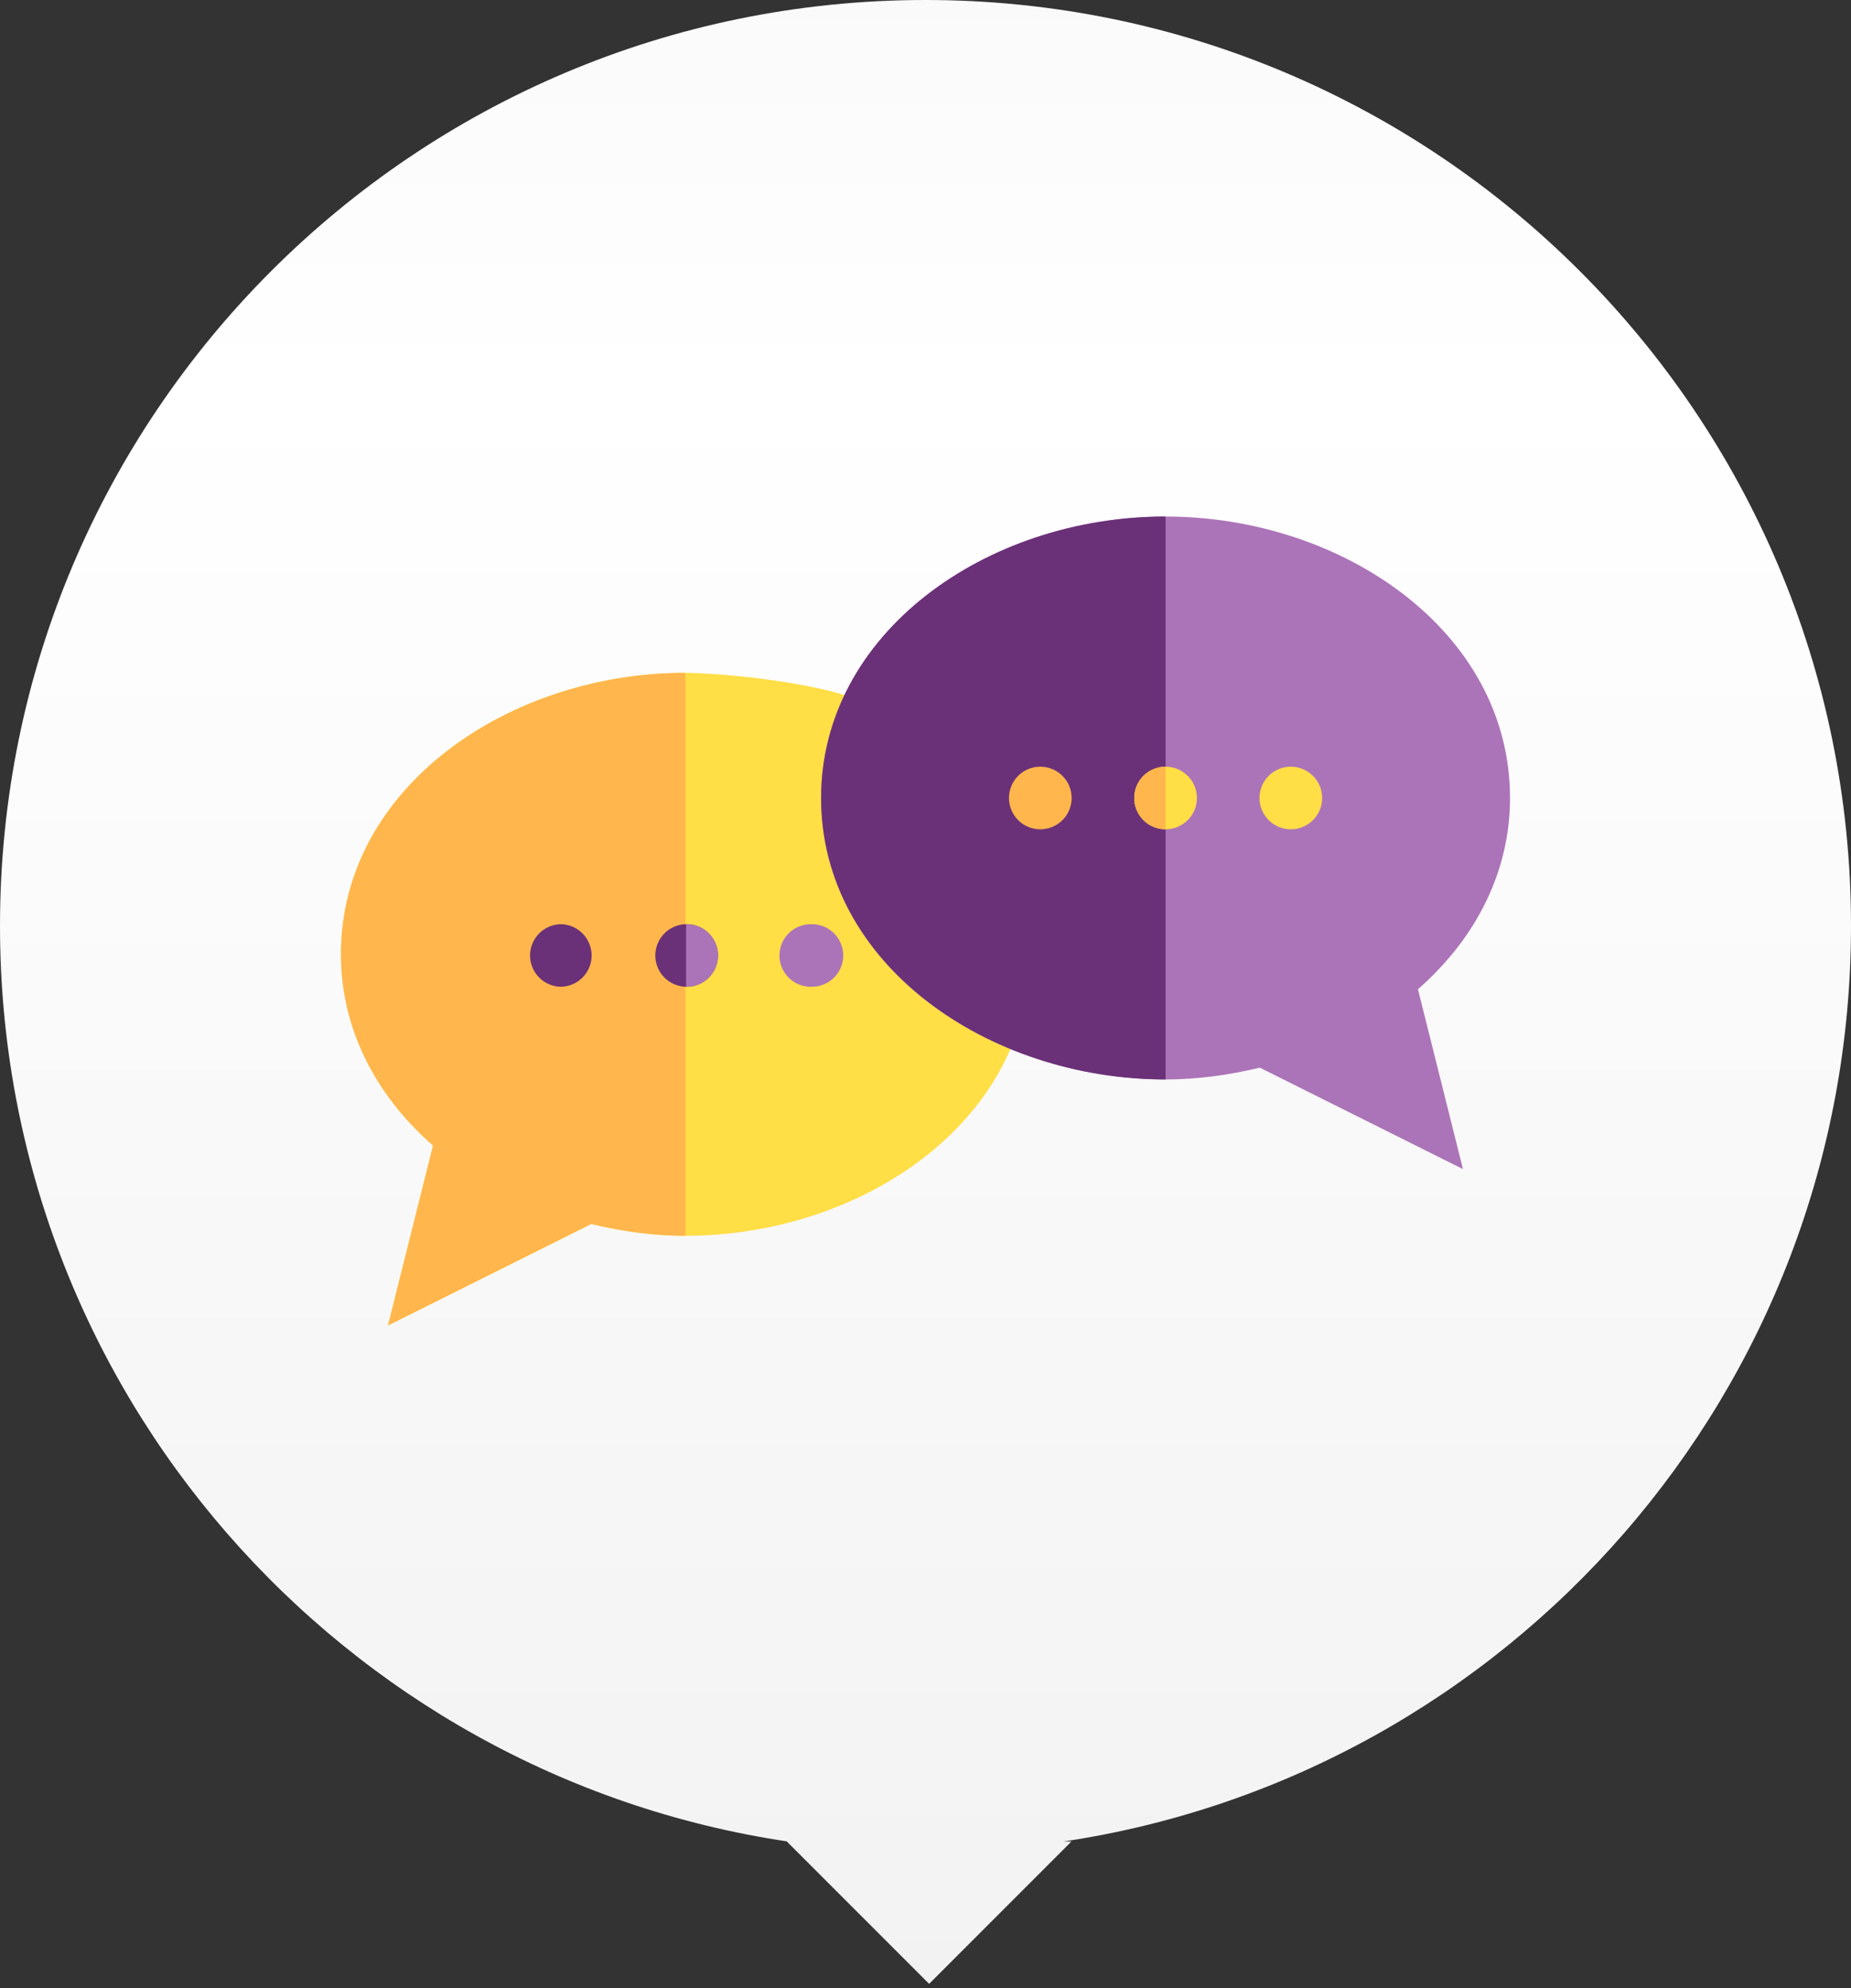
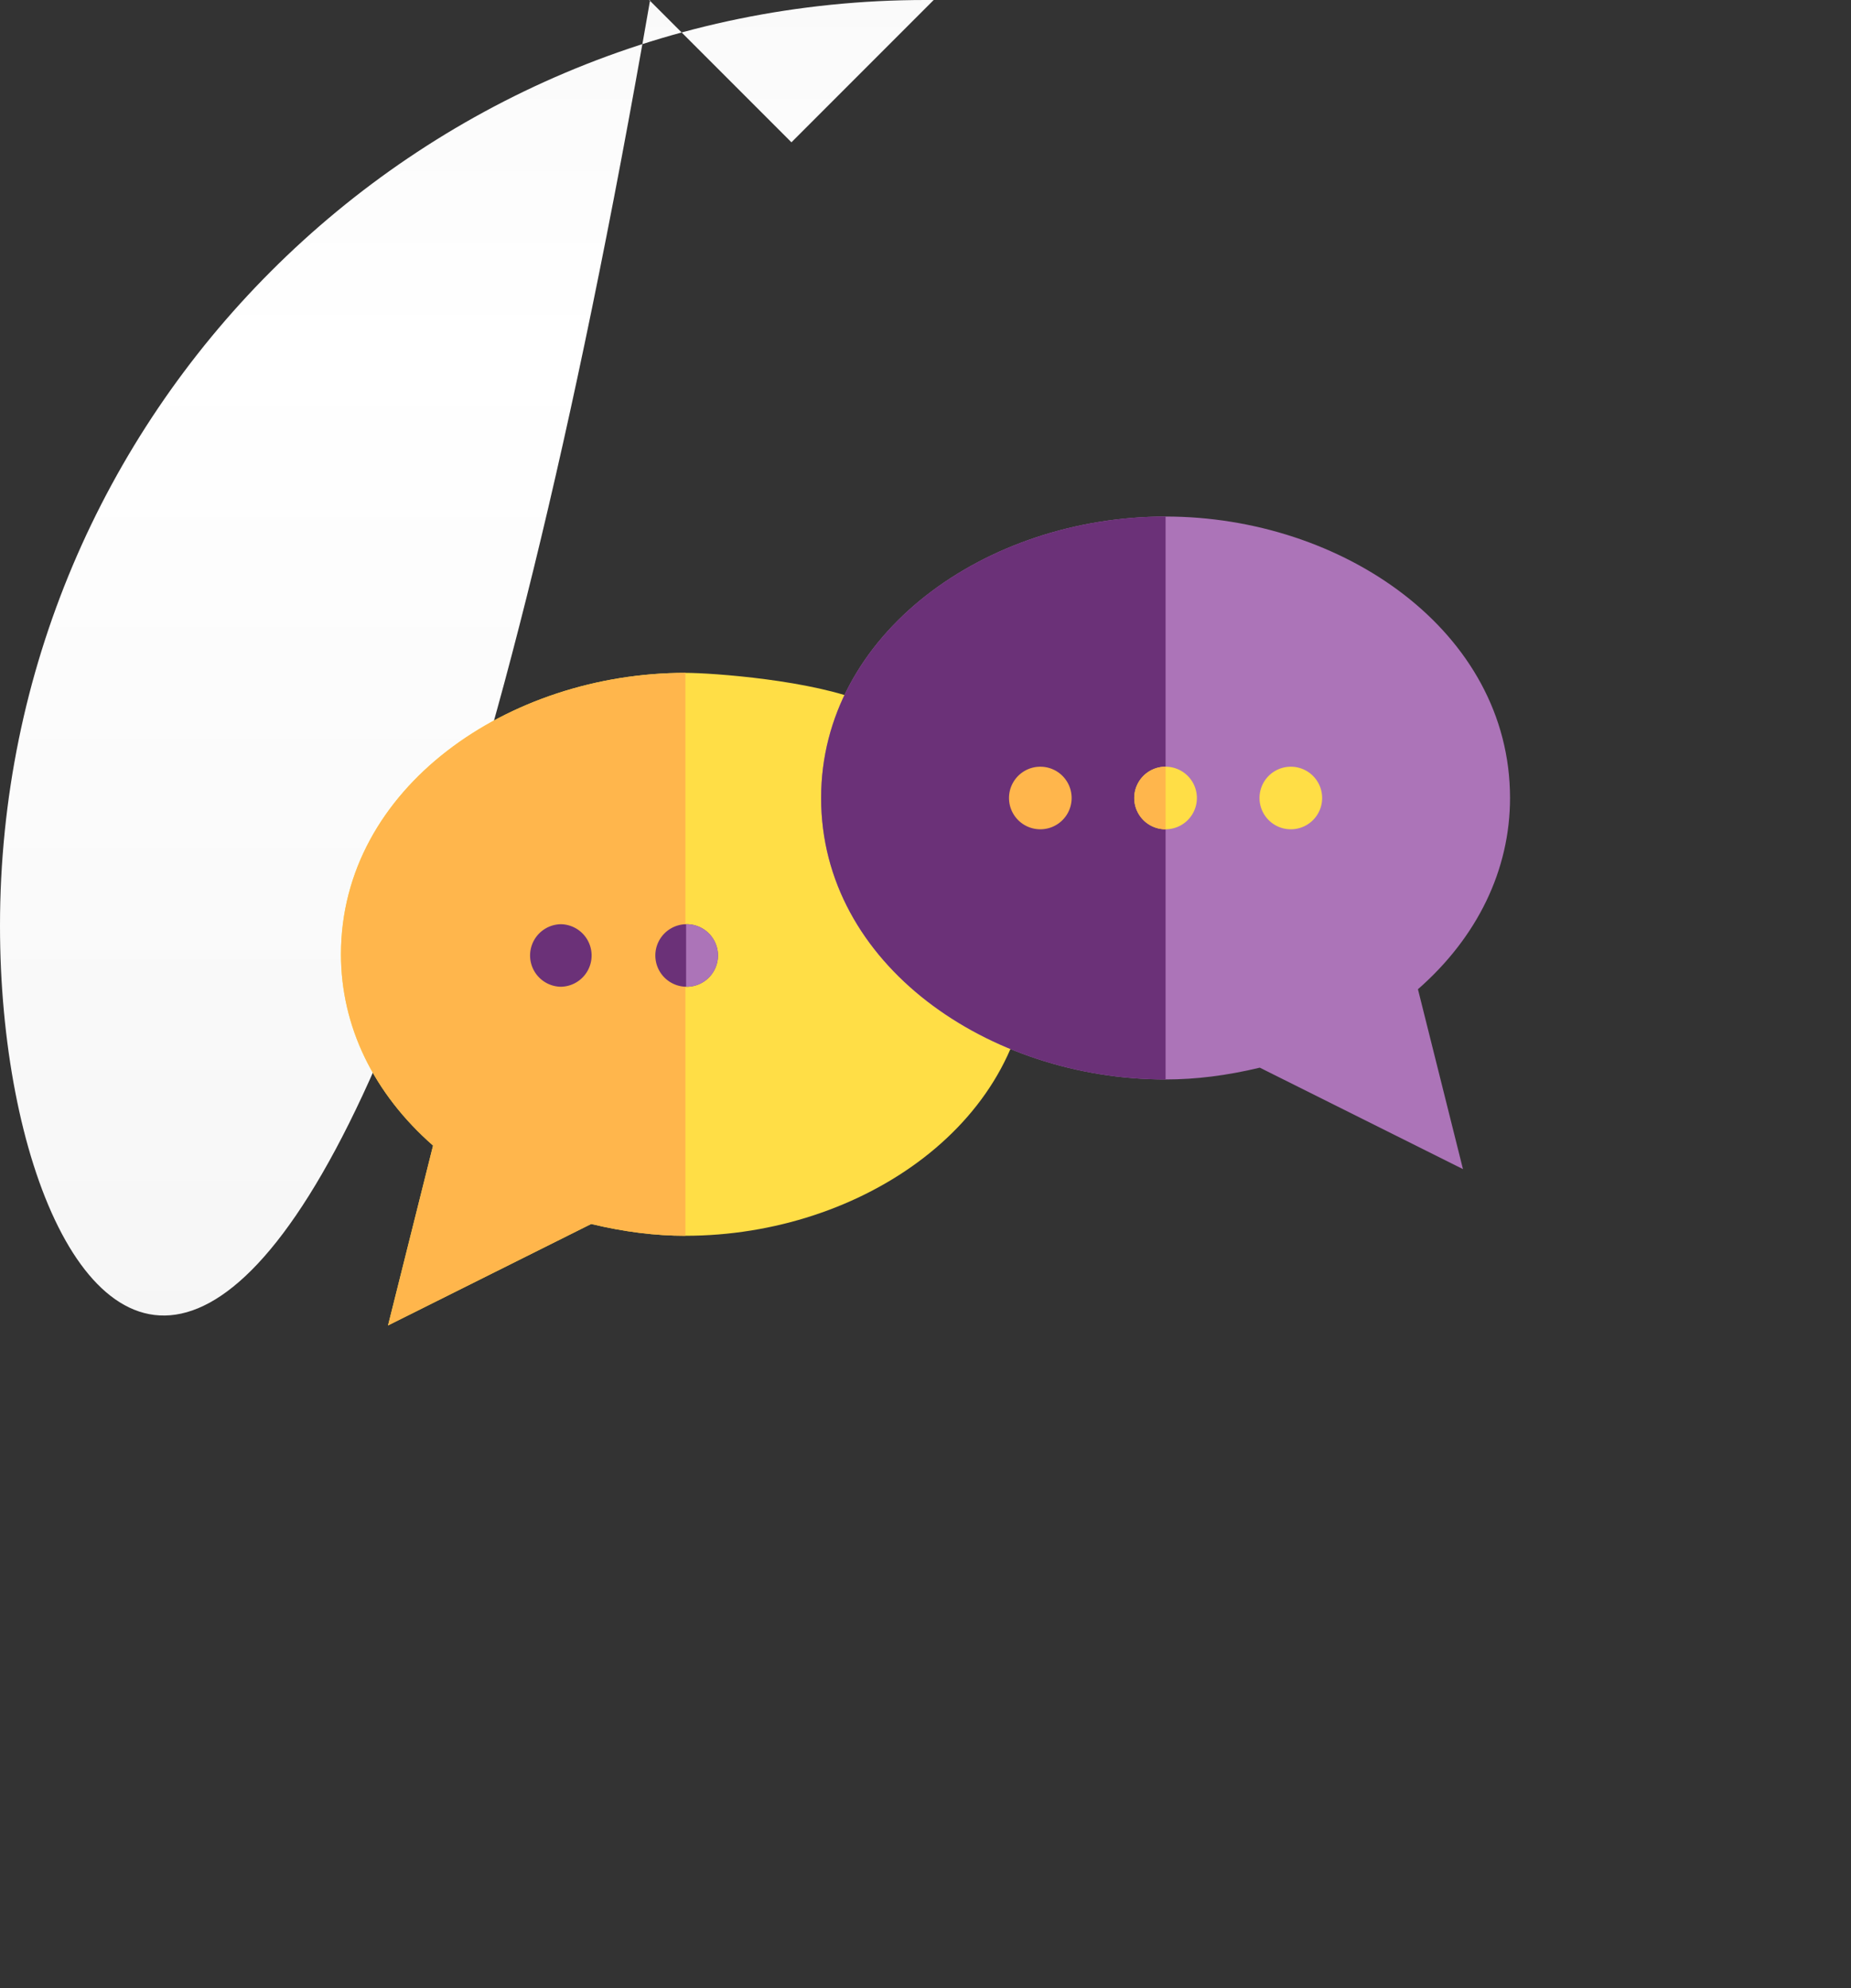
<svg xmlns="http://www.w3.org/2000/svg" width="190" height="204" viewBox="0 0 190 204">
  <rect x="0" y="0" width="190" height="204" fill="#333333" stroke="none" />
  <defs>
    <linearGradient x1="50%" y1="0%" x2="50%" y2="100%" id="c29s137i0a">
      <stop stop-color="#FAFAFA" offset="0%" />
      <stop stop-color="#FFF" offset="19.985%" />
      <stop stop-color="#F2F2F2" offset="100%" />
    </linearGradient>
  </defs>
  <g fill="none" fill-rule="evenodd">
-     <path d="M95 0c52.467 0 95 42.533 95 95 0 47.664-35.103 87.13-80.867 93.956l.841-.001-14.602 14.602-14.602-14.602h.097C35.103 182.13 0 142.666 0 95 0 42.533 42.533 0 95 0z" fill="url(#c29s137i0a)" />
+     <path d="M95 0l.841-.001-14.602 14.602-14.602-14.602h.097C35.103 182.13 0 142.666 0 95 0 42.533 42.533 0 95 0z" fill="url(#c29s137i0a)" />
    <g fill-rule="nonzero">
      <path d="m39.83 136 20.854-10.41c3.399.813 6.572 1.211 9.673 1.211 18.135 0 35.357-11.764 35.357-28.88 0-2.807-.49-5.584-1.459-8.252-6.656-10.196-11.789-16.058-15.399-17.584-5.415-2.29-15.69-3.045-18.499-3.045C52.222 69.04 35 80.804 35 97.92c0 7.372 3.339 14.27 9.452 19.624L39.83 136z" fill="#FFDE46" />
-       <path d="M83.278 94.832h.01a3.209 3.209 0 1 1 0 6.417h-.01a3.209 3.209 0 1 1 0-6.417z" fill="#AC74B8" />
      <path d="M44.452 117.544 39.83 136l20.854-10.41c3.399.813 6.572 1.211 9.673 1.211V69.04C52.222 69.04 35 80.804 35 97.92c0 7.372 3.339 14.27 9.452 19.624z" fill="#FFB64C" />
      <path d="M119.643 53C137.778 53 155 64.764 155 81.88c0 7.373-3.339 14.27-9.452 19.624l4.622 18.456-20.854-10.41c-3.399.813-6.572 1.211-9.673 1.211-18.135 0-35.357-11.764-35.357-28.88C84.286 65.072 101.12 53 119.643 53z" fill="#AC74B8" />
      <path d="M84.286 81.88c0 17.117 17.222 28.881 35.357 28.881V53c-18.523 0-35.357 12.072-35.357 28.88z" fill="#6B3178" />
      <path d="M132.505 78.672h-.01a3.209 3.209 0 0 0 0 6.418h.01a3.209 3.209 0 0 0 0-6.418z" fill="#FFDE46" />
      <path d="M57.564 94.832h.01a3.209 3.209 0 0 1 0 6.417h-.01a3.209 3.209 0 0 1 0-6.417zM70.421 94.832h.01a3.209 3.209 0 1 1 0 6.417h-.01a3.209 3.209 0 0 1 0-6.417z" fill="#6B3178" />
      <path d="M70.426 94.832h.006a3.209 3.209 0 1 1 0 6.417h-.006v-6.417z" fill="#AC74B8" />
      <path d="M119.648 78.672h-.01a3.209 3.209 0 1 0 0 6.418h.01a3.209 3.209 0 0 0 0-6.418z" fill="#FFDE46" />
      <path d="M119.643 78.672h-.006a3.209 3.209 0 1 0 0 6.418h.006v-6.418zM106.791 78.672h-.01a3.209 3.209 0 0 0 0 6.418h.01a3.209 3.209 0 0 0 0-6.418z" fill="#FFB64C" />
    </g>
  </g>
</svg>